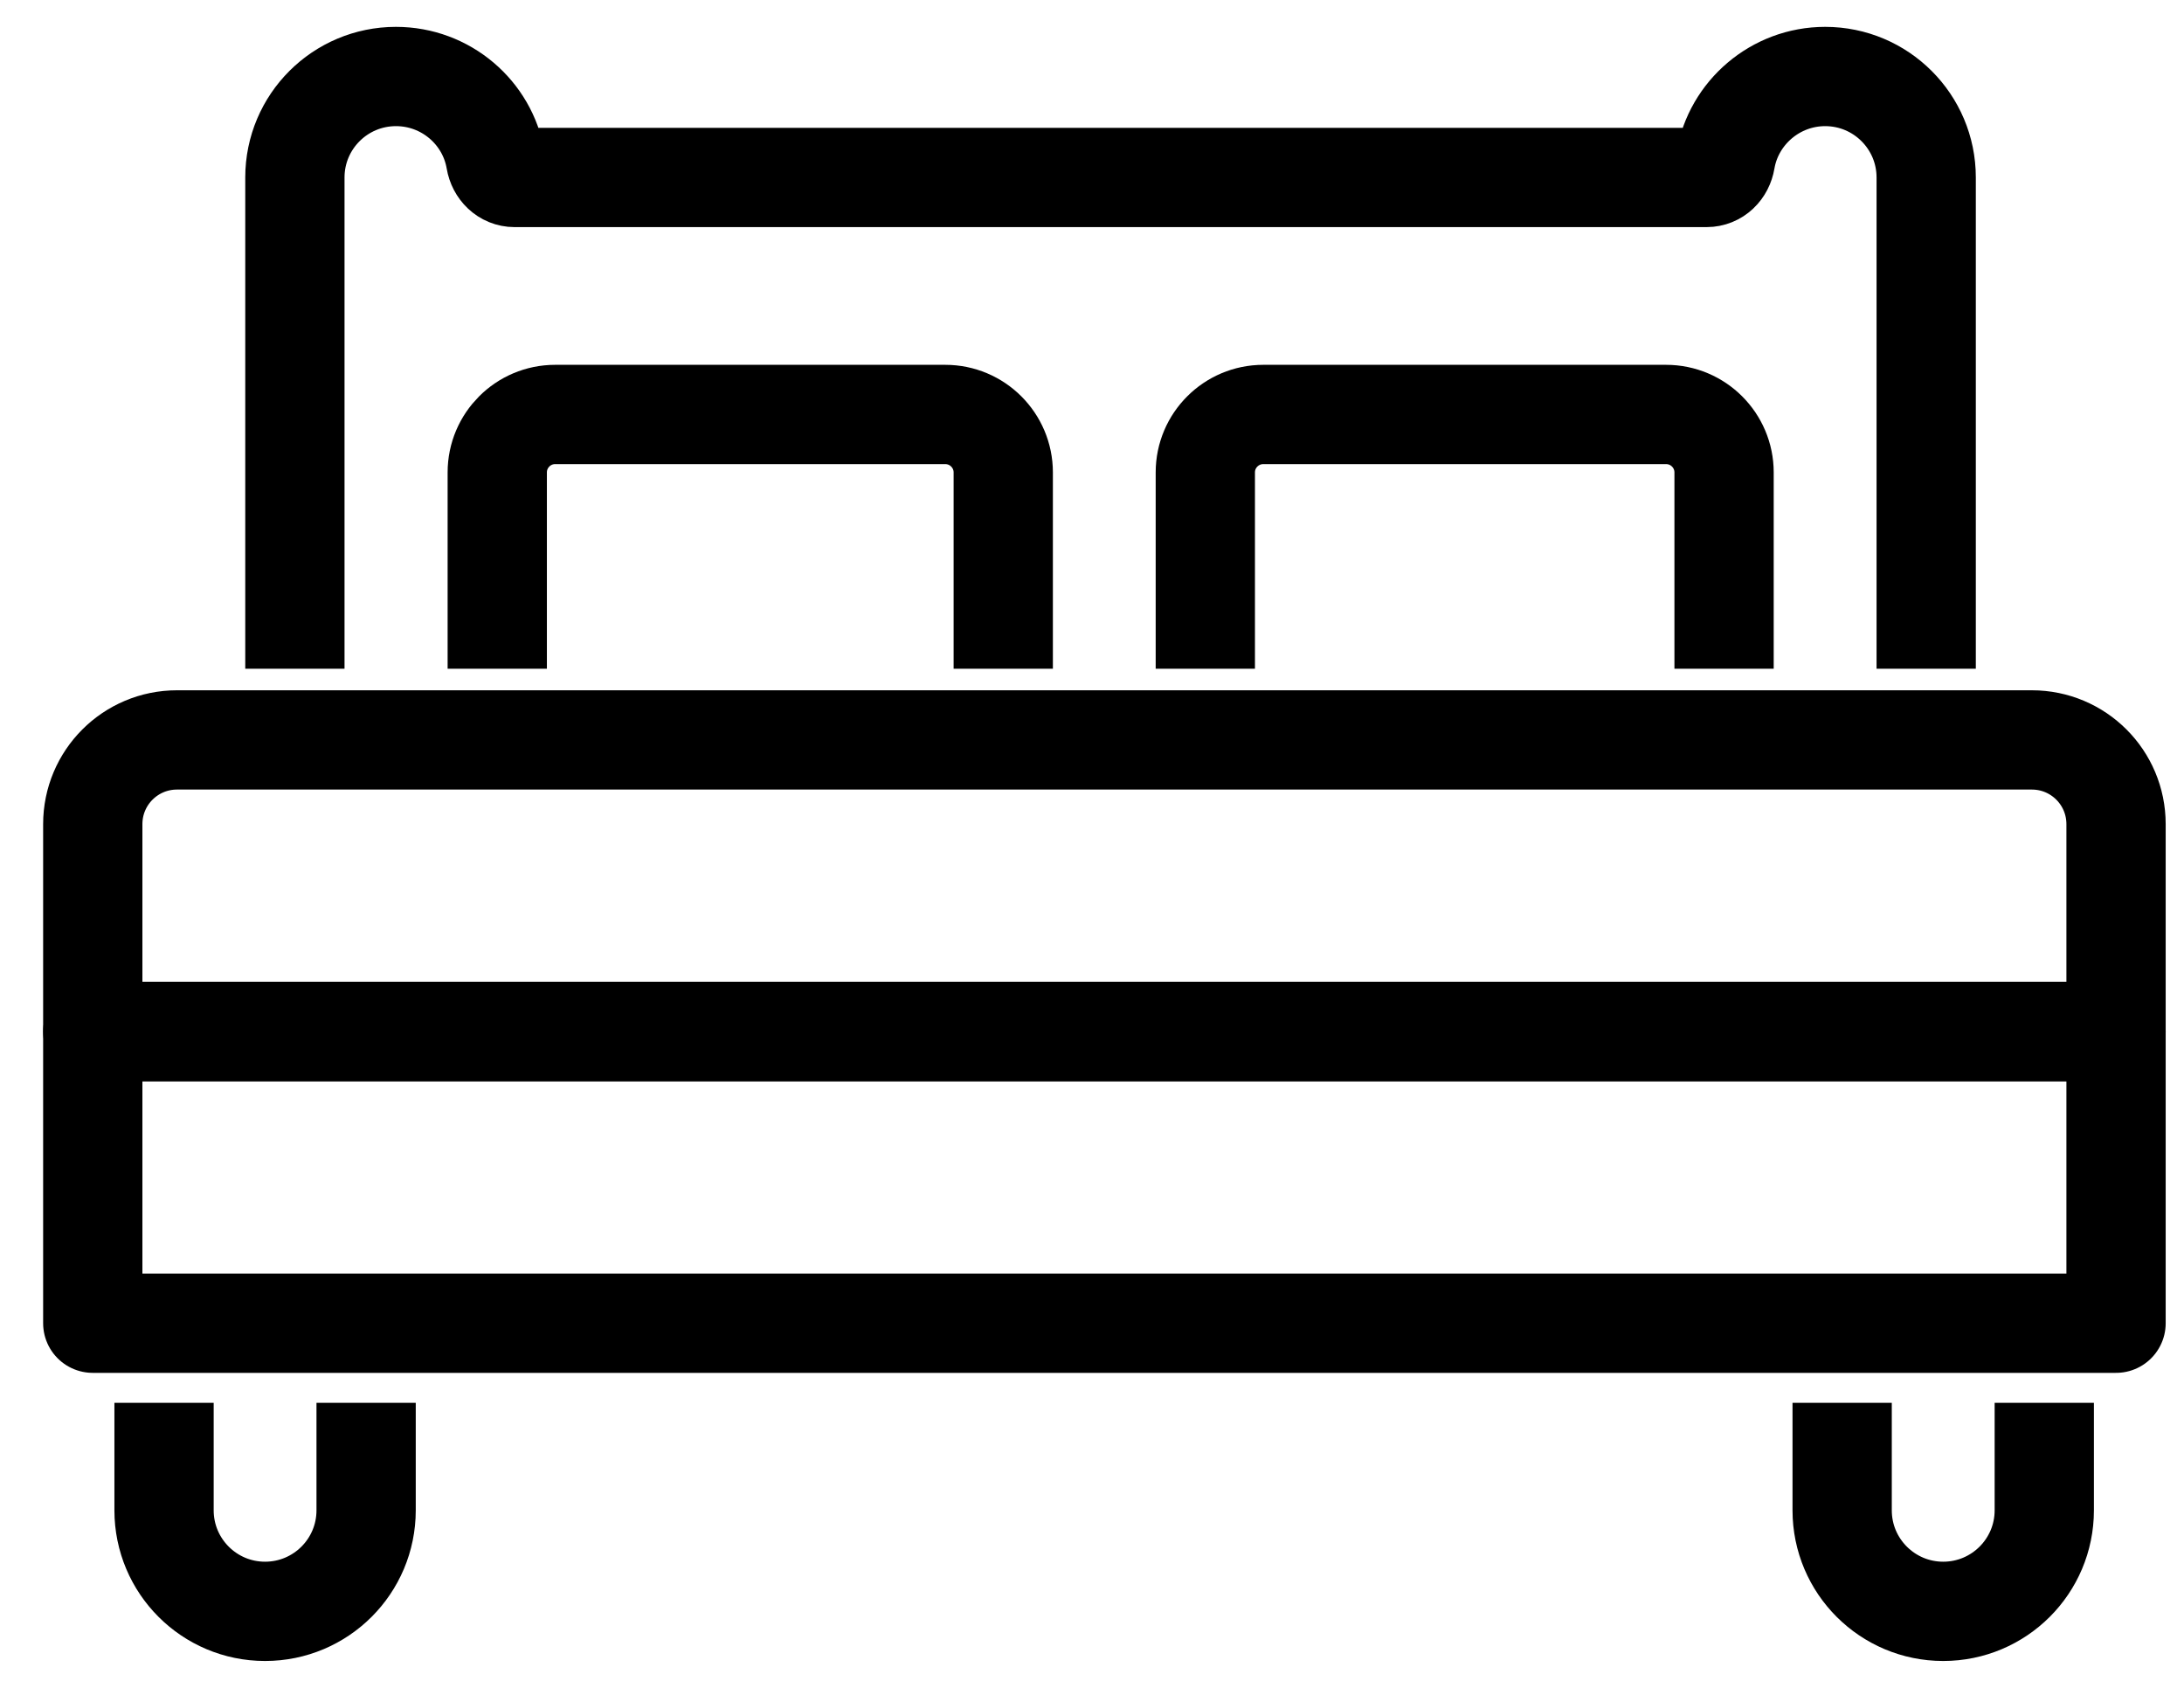
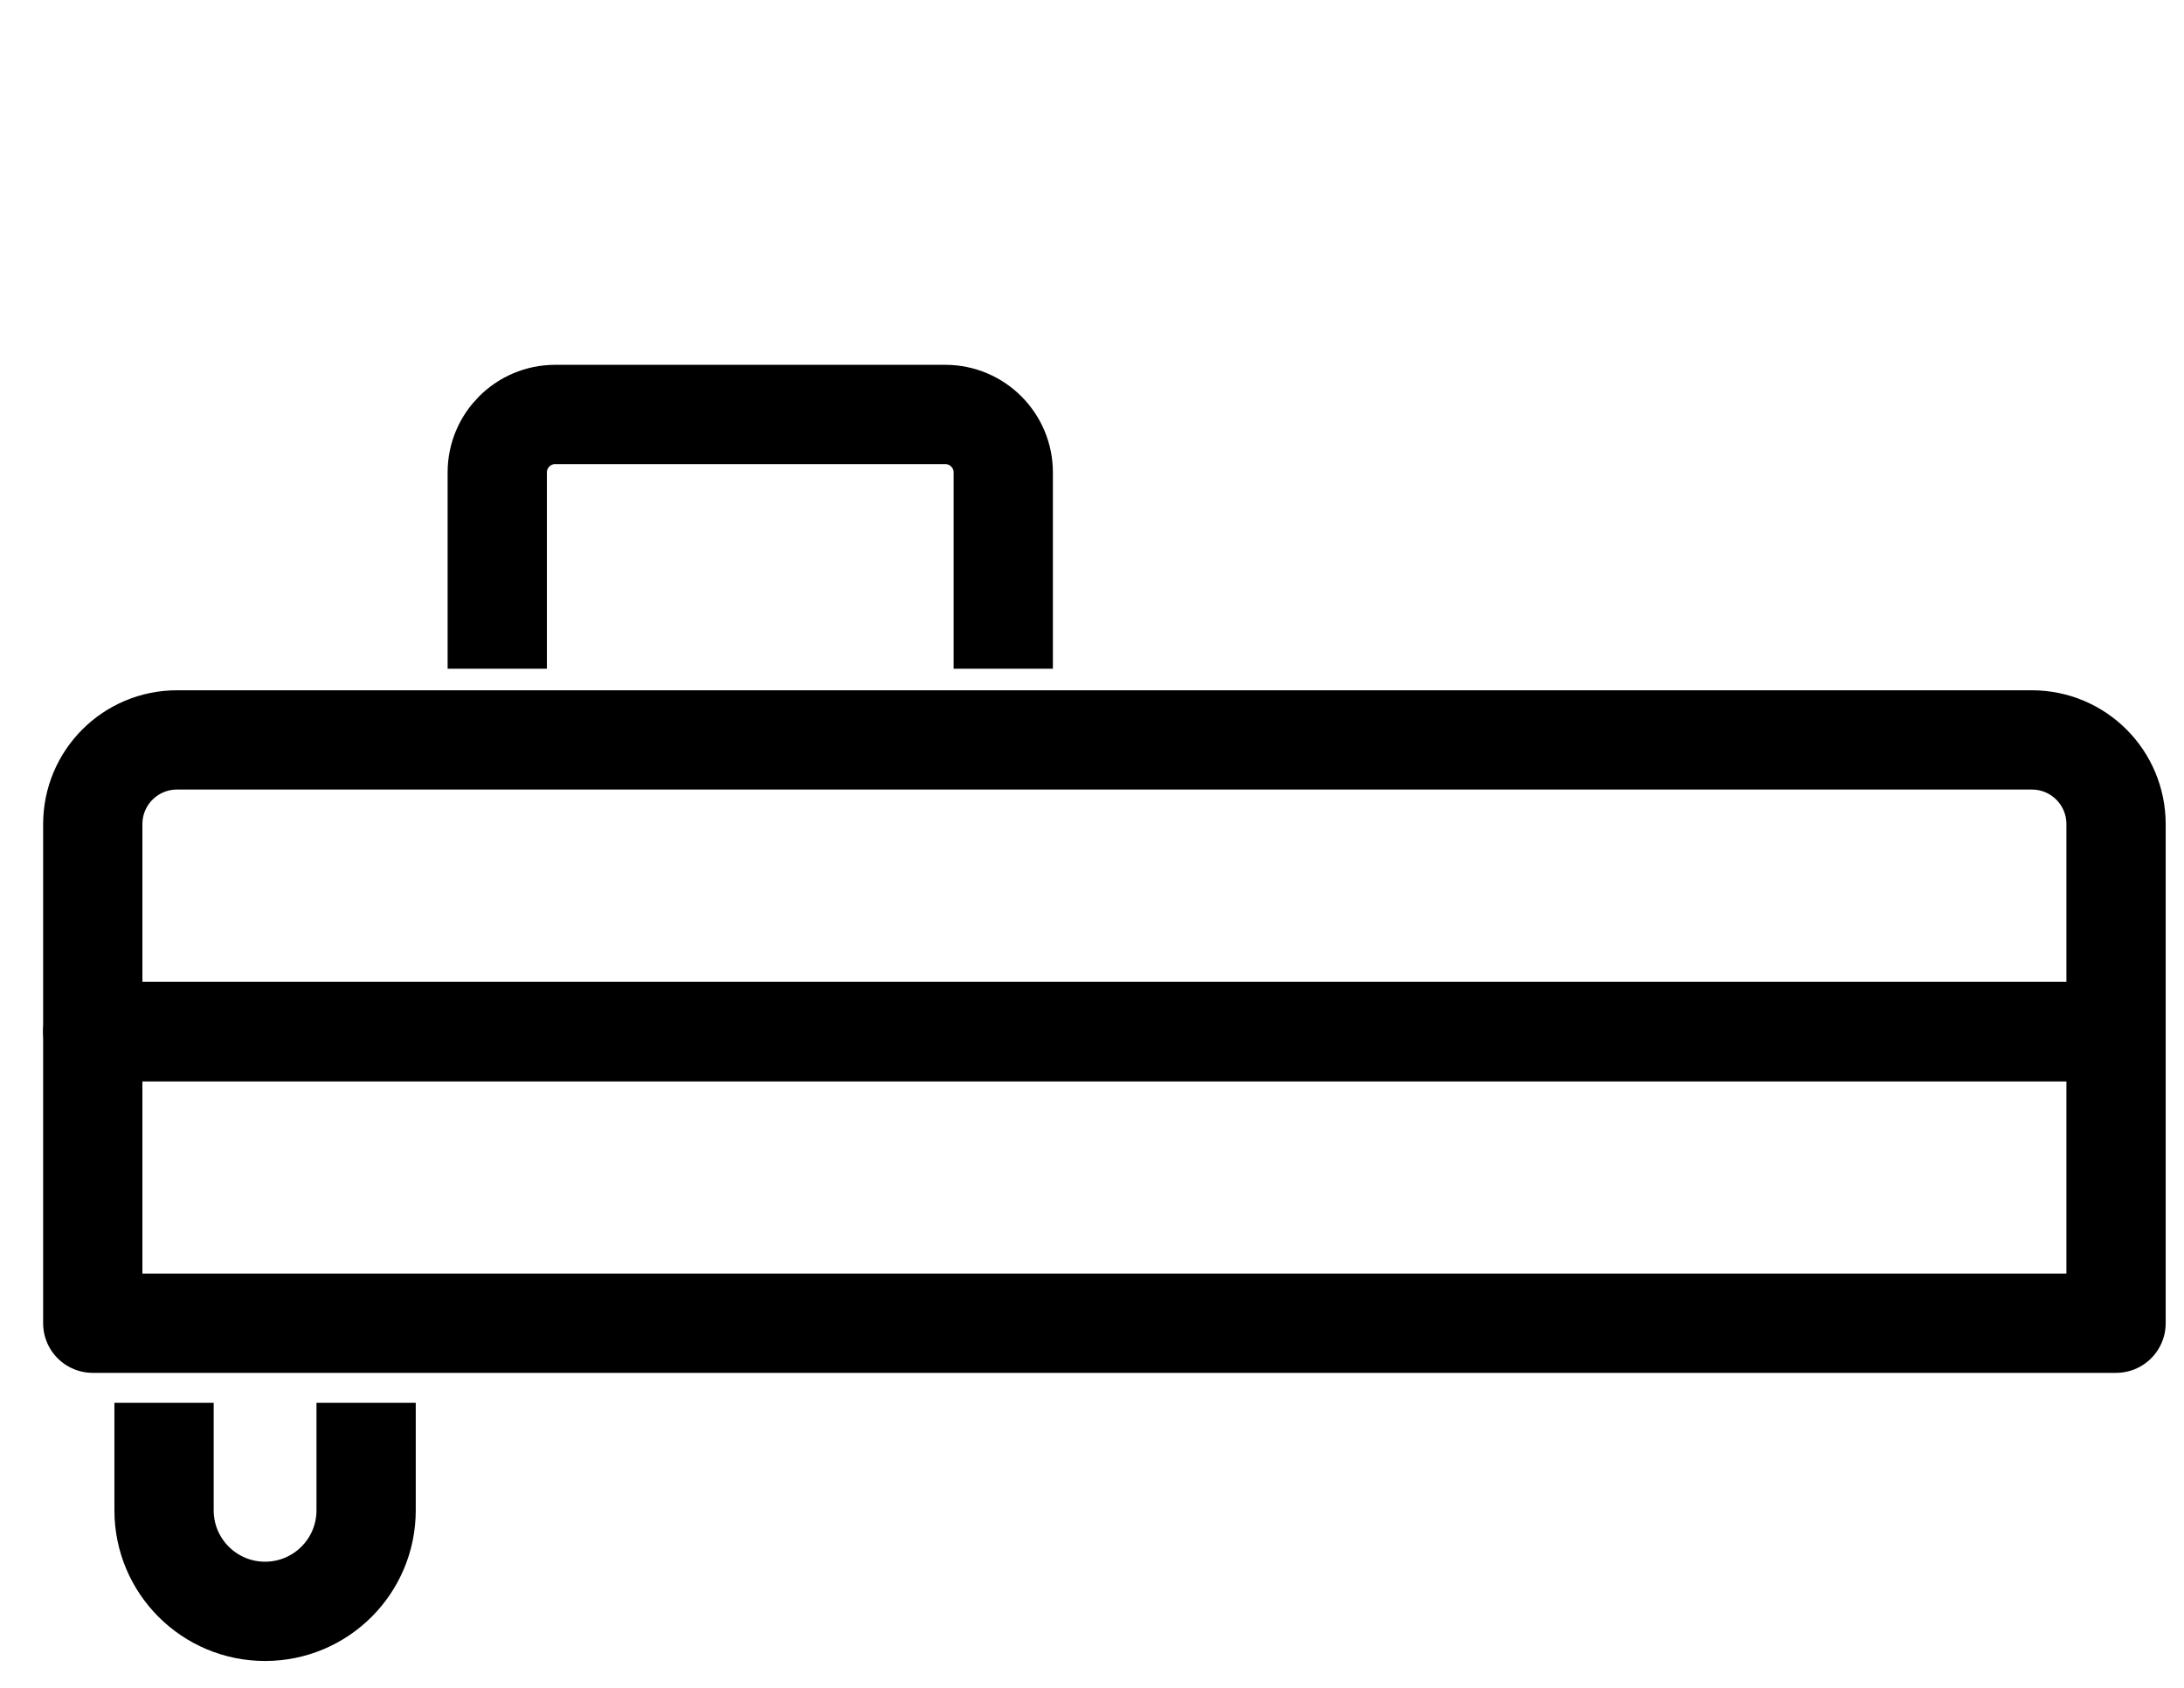
<svg xmlns="http://www.w3.org/2000/svg" width="44" height="34" viewBox="0 0 44 34" fill="none">
  <path d="M3.566 14.905H40.934C41.873 14.905 42.631 15.664 42.631 16.602V20.78H1.869V16.602C1.869 15.664 2.628 14.905 3.566 14.905Z" stroke="black" stroke-width="2" stroke-linecap="round" stroke-linejoin="round" />
  <path d="M42.631 20.78H1.869V26.655H42.631V20.78Z" stroke="black" stroke-width="2" stroke-linecap="round" stroke-linejoin="round" />
  <path d="M3.305 28.259V30.424C3.305 31.548 4.216 32.459 5.34 32.459C6.465 32.459 7.376 31.548 7.376 30.424V28.259" stroke="black" stroke-width="2" stroke-linejoin="round" />
-   <path d="M37.113 28.259V30.424C37.113 31.548 38.025 32.459 39.149 32.459C40.273 32.459 41.185 31.548 41.185 30.424V28.259" stroke="black" stroke-width="2" stroke-linejoin="round" />
-   <path d="M38.806 13.471V3.575C38.806 2.452 37.895 1.541 36.771 1.541C35.767 1.541 34.926 2.272 34.763 3.226C34.73 3.423 34.582 3.575 34.38 3.575H10.367C10.171 3.575 10.018 3.423 9.985 3.226C9.822 2.266 8.981 1.541 7.977 1.541C6.853 1.541 5.941 2.452 5.941 3.575V13.471" stroke="black" stroke-width="2" stroke-linejoin="round" />
  <path d="M10.018 13.471V9.516C10.018 8.872 10.541 8.349 11.185 8.349H19.044C19.688 8.349 20.212 8.872 20.212 9.516V13.471" stroke="black" stroke-width="2" stroke-linejoin="round" />
-   <path d="M24.283 13.471V9.516C24.283 8.872 24.807 8.349 25.451 8.349H33.566C34.21 8.349 34.734 8.872 34.734 9.516V13.471" stroke="black" stroke-width="2" stroke-linejoin="round" />
</svg>